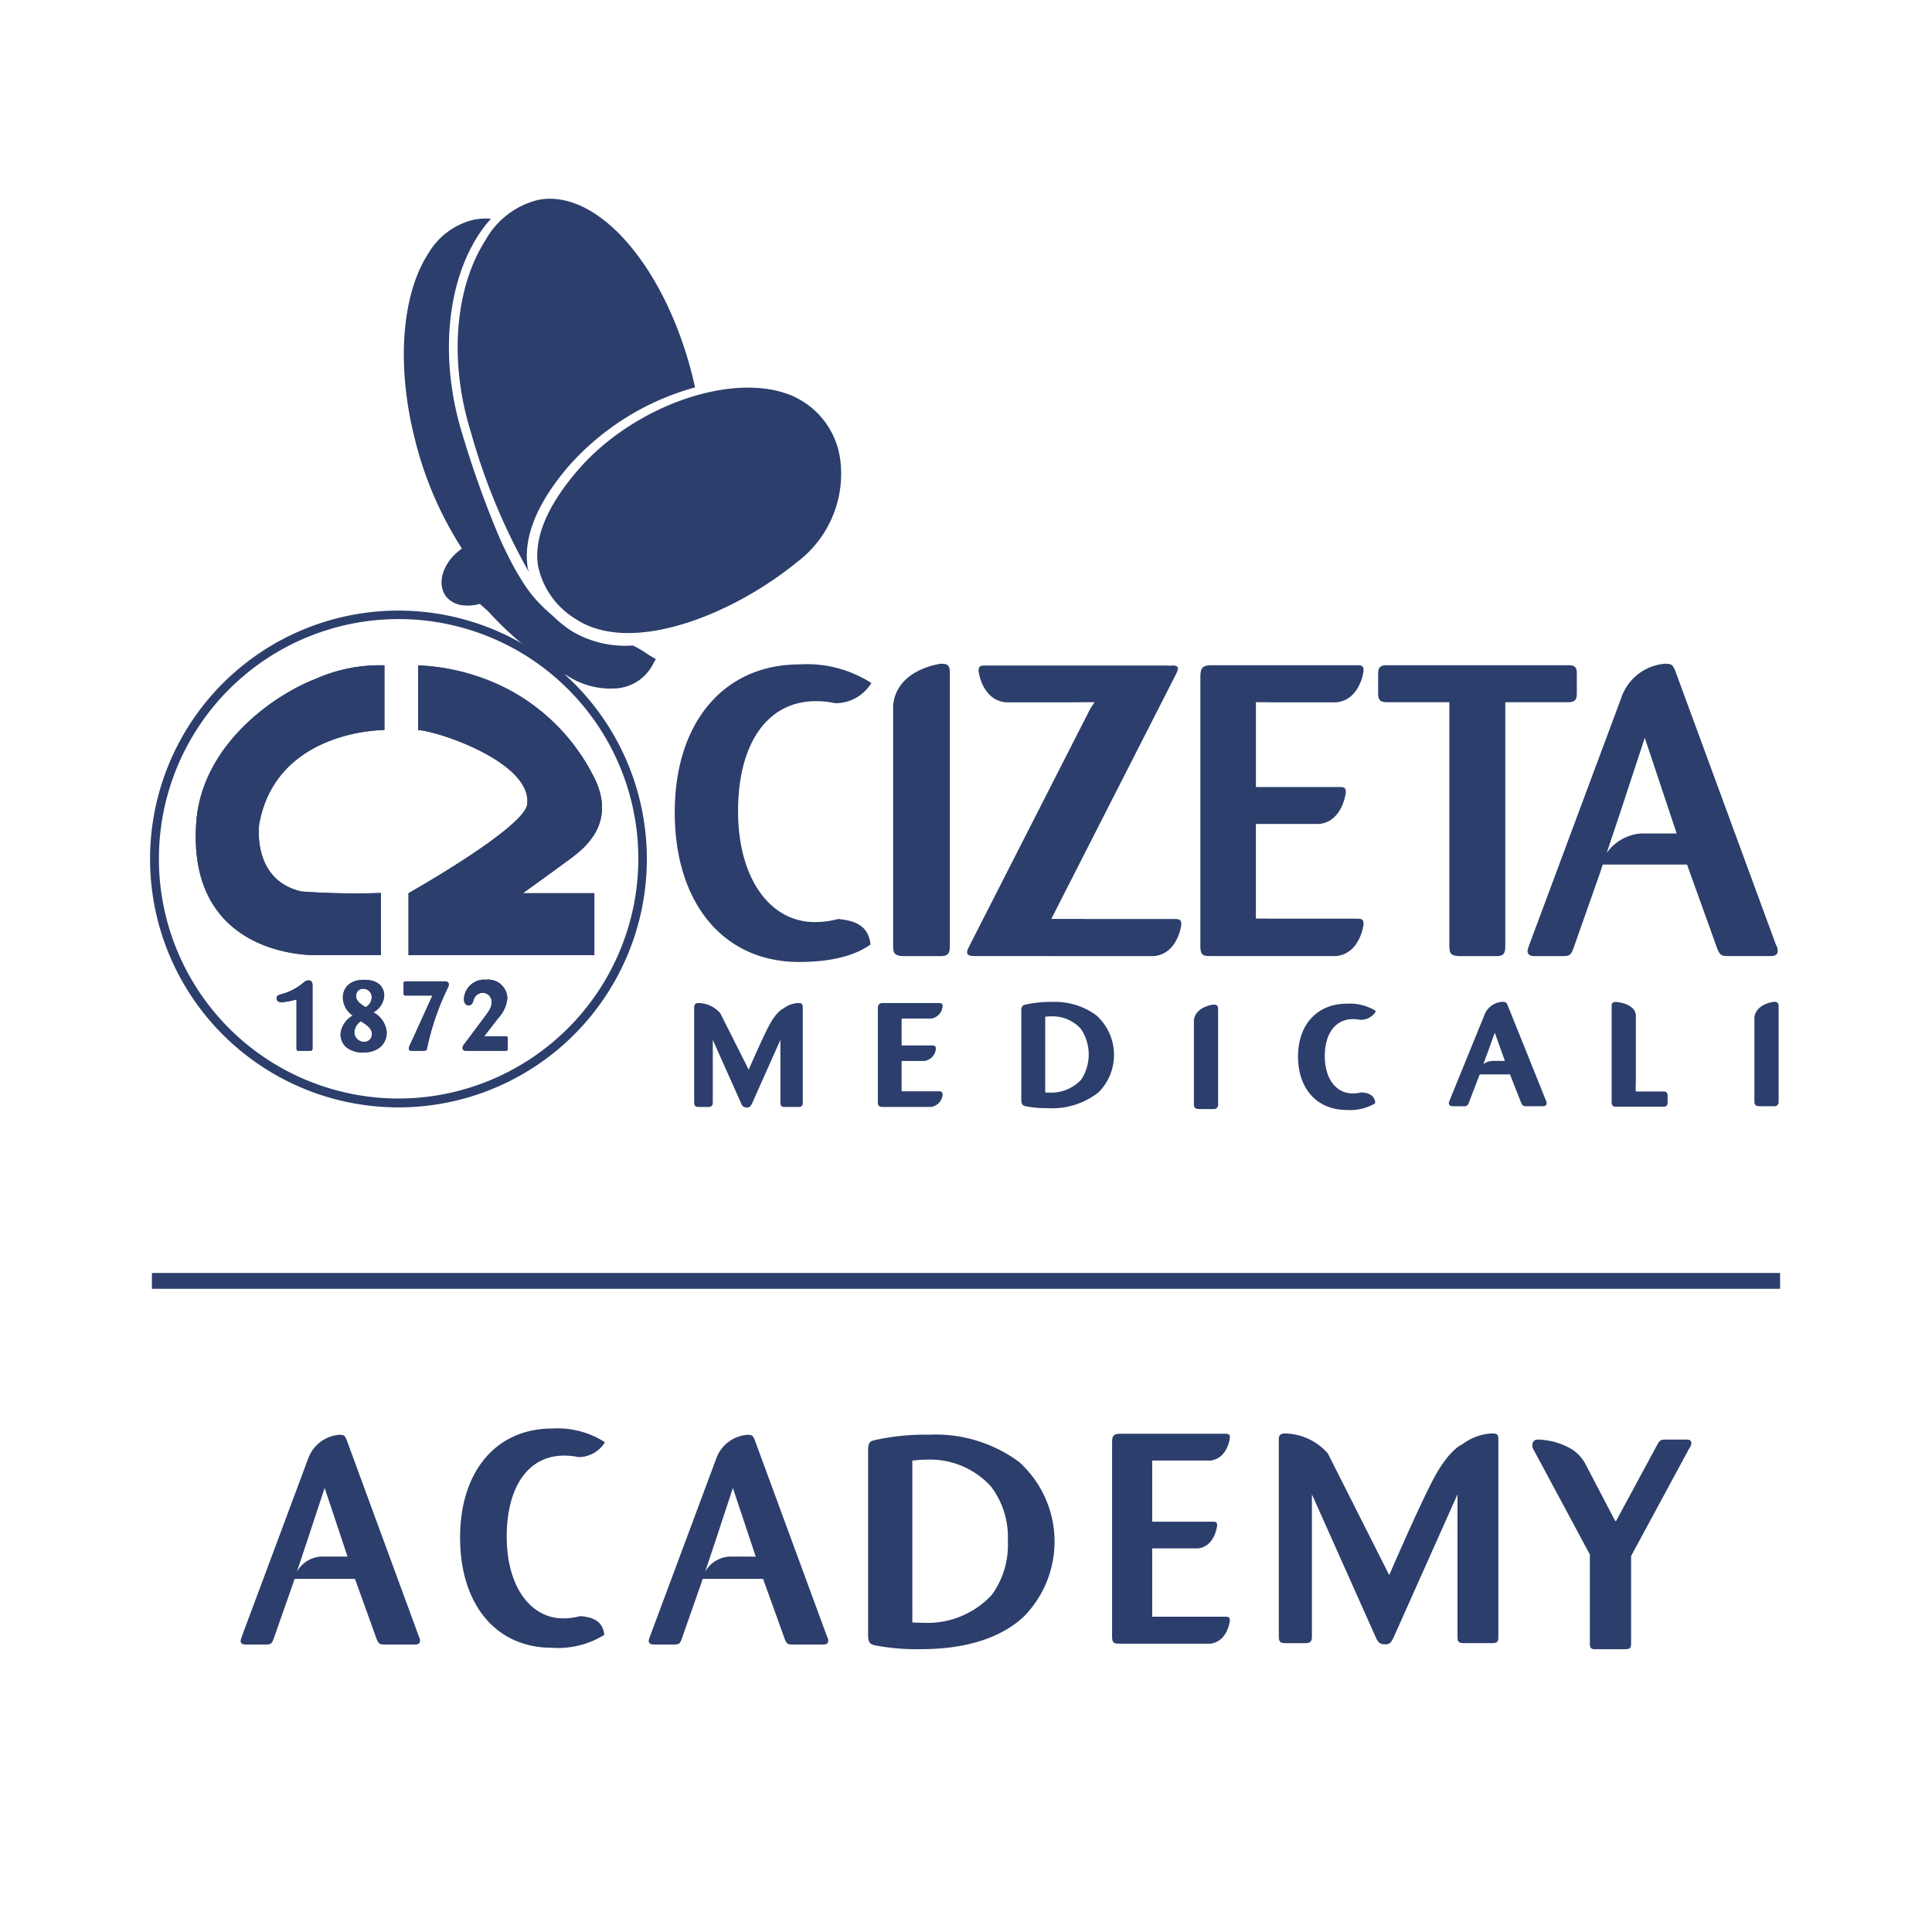
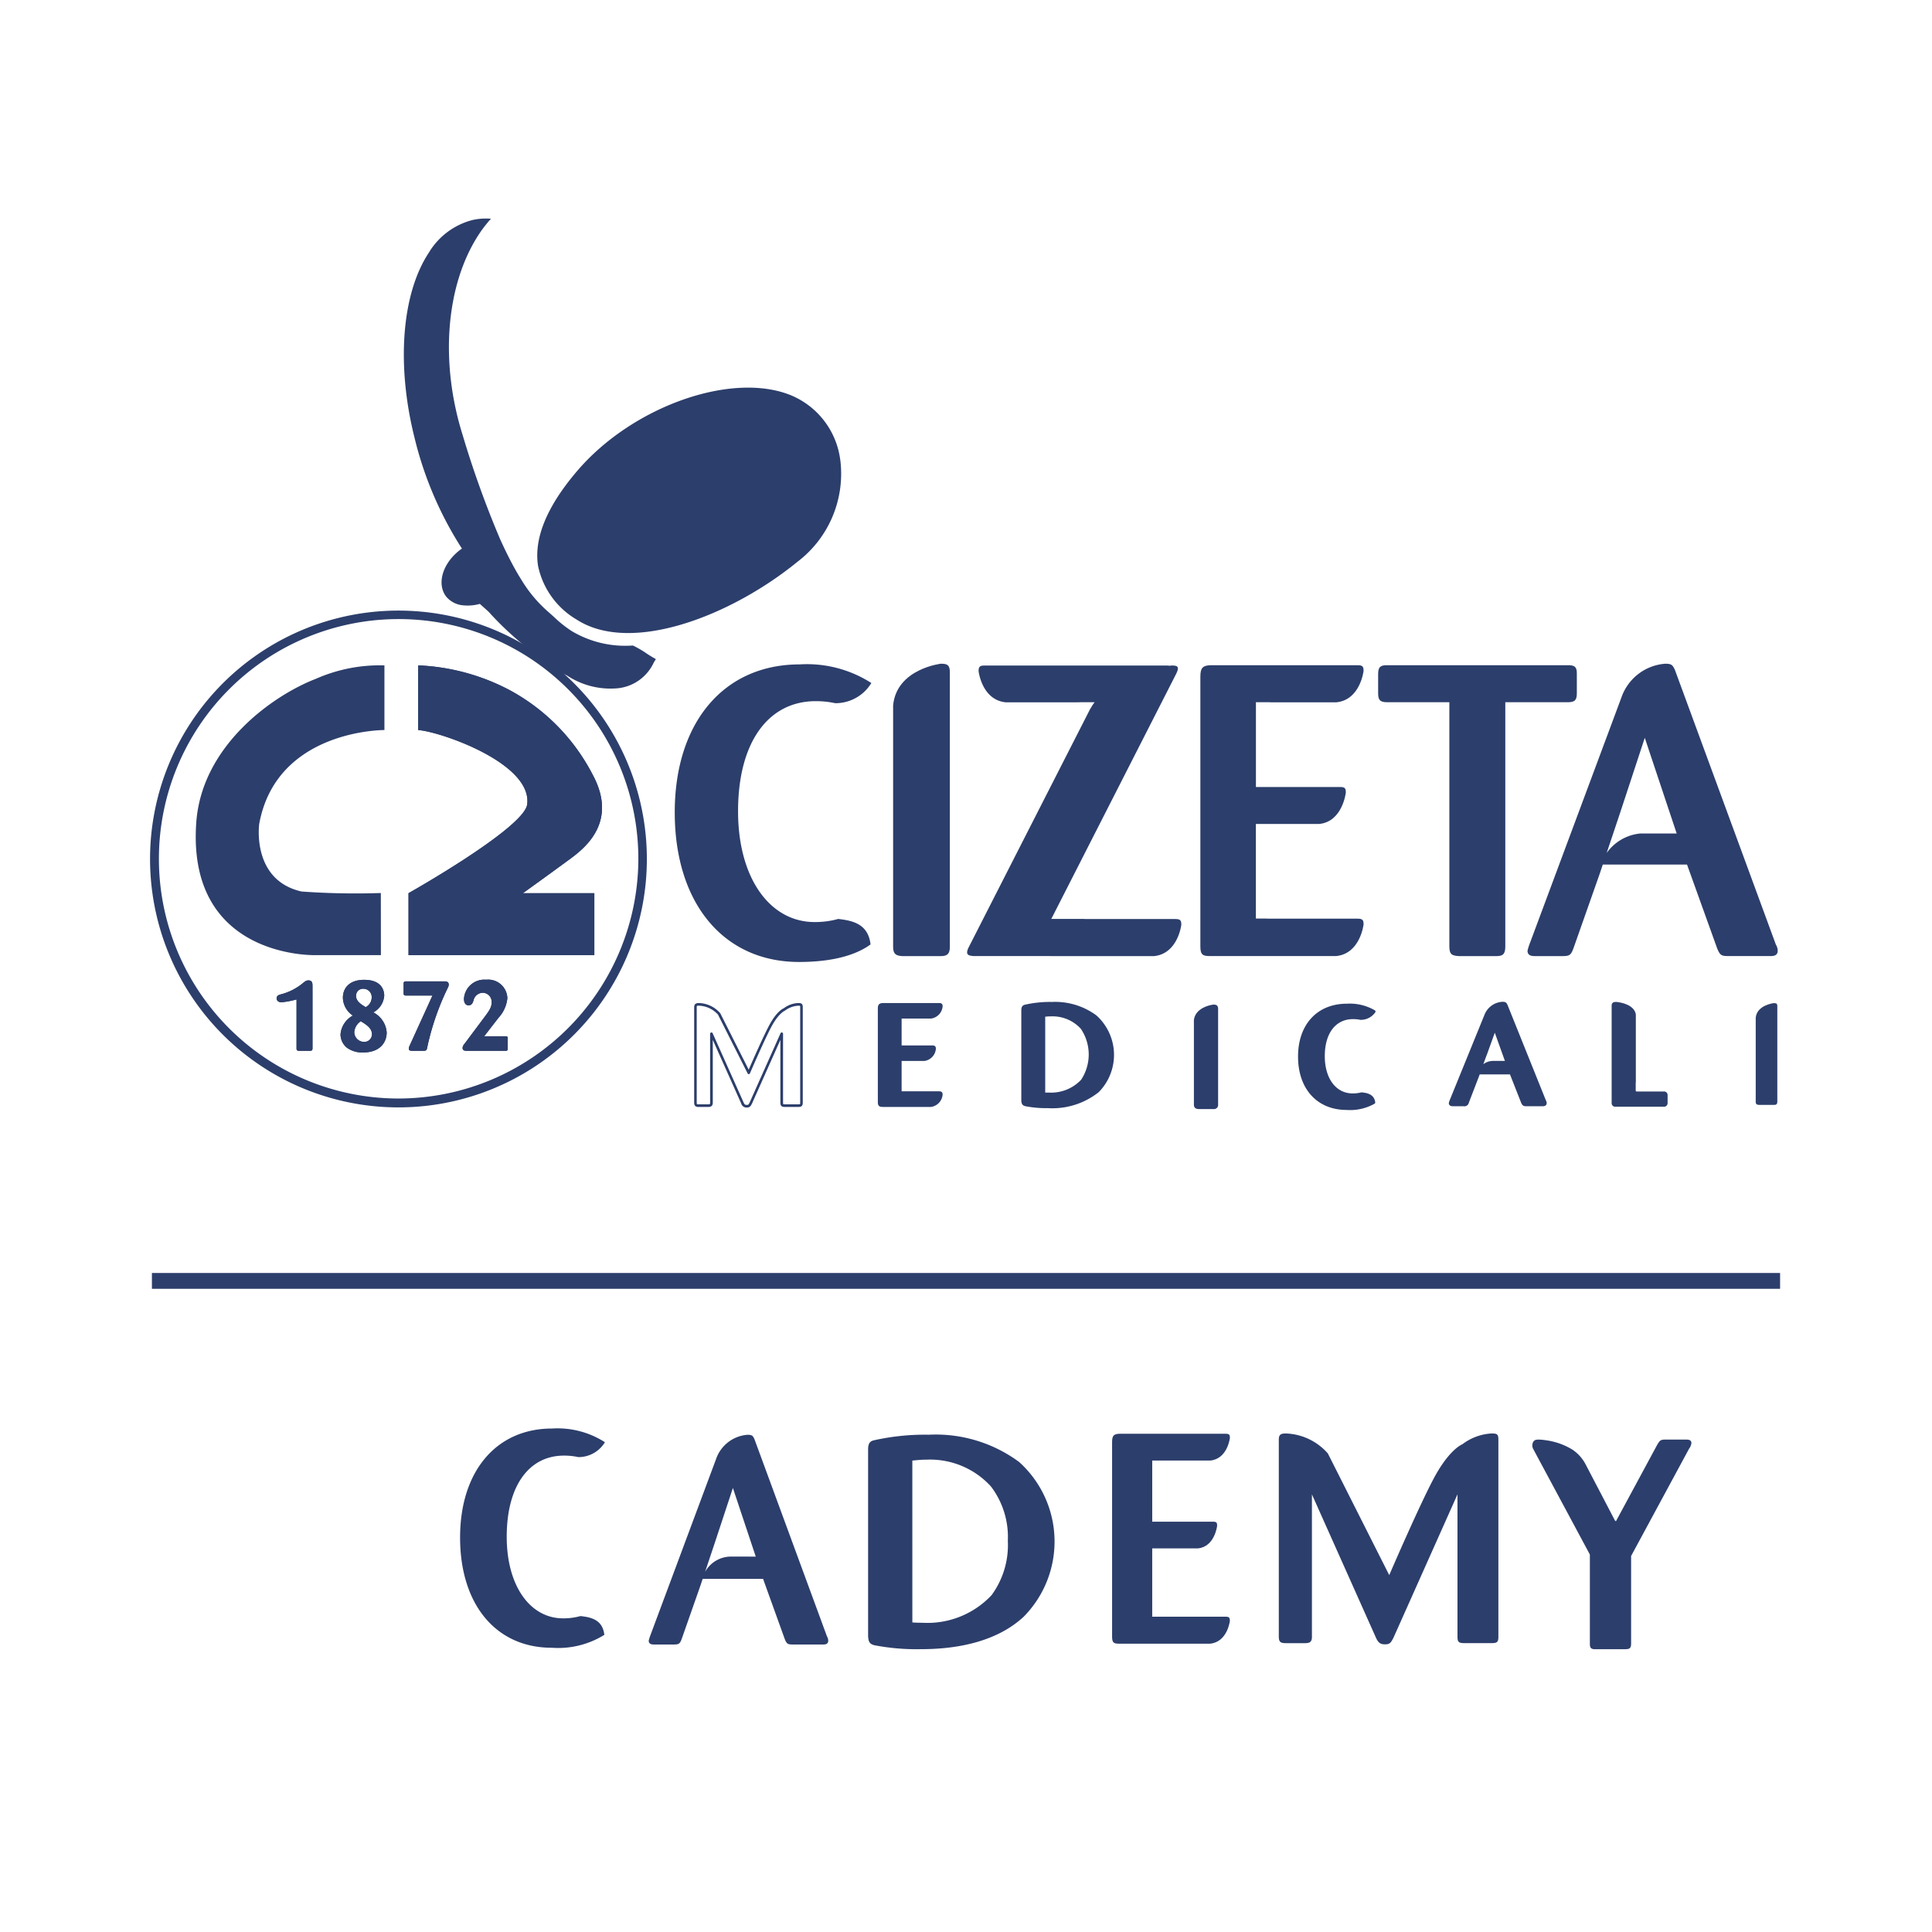
<svg xmlns="http://www.w3.org/2000/svg" width="140" height="140" viewBox="0 0 140 140">
  <defs>
    <clipPath id="clip-path">
      <rect id="Rettangolo_1505" data-name="Rettangolo 1505" width="140" height="140" fill="#2c3e6b" />
    </clipPath>
  </defs>
  <g id="Raggruppa_563" data-name="Raggruppa 563" transform="translate(-203 -722)">
    <path id="Tracciato_693" data-name="Tracciato 693" d="M0,0H140V140H0Z" transform="translate(203 722)" fill="#fff" />
    <g id="Raggruppa_469" data-name="Raggruppa 469" transform="translate(203 722)">
      <g id="Raggruppa_468" data-name="Raggruppa 468" clip-path="url(#clip-path)">
        <path id="Tracciato_421" data-name="Tracciato 421" d="M132.559,62.218V79.9c0,.507-.12.716-.626.716H129.22c-.537-.03-.715-.12-.715-.716V62.218H124c-.537,0-.656-.18-.656-.657v-1.4c0-.537.209-.626.656-.626h13.086c.418,0,.656.059.656.567v1.46c0,.477-.119.657-.656.657Z" transform="translate(-23.479 -11.332)" fill="#2c3e6b" />
        <path id="Tracciato_422" data-name="Tracciato 422" d="M154.717,79.779l-7.323-19.925c-.179-.391-.269-.45-.719-.45a3.647,3.647,0,0,0-3.164,2.457l-6.619,17.768a4.288,4.288,0,0,0-.18.57c0,.39.36.39.57.39h1.98c.51,0,.6-.09.781-.57l1.9-5.395,1.5-4.481,0,0,1.766-5.37,2.312,6.931h-2.622a3.371,3.371,0,0,0-2.882,2.252h6.253l2.19,6.09c.211.512.331.541.841.541h3.031c.21,0,.51-.029.51-.39a.9.9,0,0,0-.12-.42" transform="translate(-26.022 -11.307)" fill="#2c3e6b" />
        <path id="Tracciato_423" data-name="Tracciato 423" d="M83.41,59.4s-3.214.358-3.477,3.014c0,.015,0,.028,0,.044V79.929c0,.541.239.631.659.661h2.791c.39,0,.661-.091.661-.661V60.034c0-.54-.18-.63-.63-.63" transform="translate(-15.214 -11.307)" fill="#2c3e6b" />
        <path id="Tracciato_424" data-name="Tracciato 424" d="M118.838,77.9h-6.492c-.062,0-.128-.006-.2-.006h-.692V71.039h4.559l.029,0c1.7-.168,1.93-2.278,1.93-2.278,0-.289-.058-.4-.4-.4h-6.115V62.218h.981c.033,0,.069.006.108.006h4.711l.028,0c1.738-.172,1.972-2.276,1.972-2.276,0-.295-.06-.412-.413-.412h-6.3l-.019,0h-4.379c-.537.029-.715.179-.715.834V79.925c0,.626.208.687.715.687h1.618c.028,0,.054,0,.087,0h7.389l.029,0c1.752-.172,1.988-2.293,1.988-2.293,0-.3-.061-.416-.416-.416" transform="translate(-20.448 -11.332)" fill="#2c3e6b" />
        <path id="Tracciato_425" data-name="Tracciato 425" d="M101.661,77.932H95.169c-.062,0-.128-.006-.2-.006H92.656l9.037-17.738c.268-.537.134-.626-.316-.626,0,0-.061.006-.166.019a.741.741,0,0,0-.133-.016h-6.96l-.019,0H87.8c-.353,0-.412.117-.412.41,0,0,.234,2.086,1.971,2.255.011,0,.02,0,.029,0H94.1c.039,0,.6,0,.636-.006h1.057a3.9,3.9,0,0,0-.22.326c-.009.016-.111.184-.12.2L86.68,79.961c-.269.535-.073.624.332.655h5.573a.712.712,0,0,0,.087.006h7.387l.03,0c1.752-.172,1.988-2.274,1.988-2.274,0-.295-.06-.413-.416-.413" transform="translate(-16.475 -11.337)" fill="#2c3e6b" />
        <path id="Tracciato_426" data-name="Tracciato 426" d="M72.243,77.906a6.2,6.2,0,0,1-1.725.227c-3.215,0-5.54-3.159-5.54-8.026,0-5.034,2.21-7.98,5.626-7.98a6.586,6.586,0,0,1,1.414.147,3.034,3.034,0,0,0,2.618-1.462,8.63,8.63,0,0,0-5.194-1.349c-5.5,0-9.052,4.209-9.052,10.723,0,6.585,3.536,10.84,9.008,10.84,2.8,0,4.348-.659,5.18-1.27v0c-.172-1.514-1.337-1.729-2.337-1.847" transform="translate(-11.495 -11.318)" fill="#2c3e6b" />
-         <path id="Tracciato_427" data-name="Tracciato 427" d="M66.107,94.849s1.151-2.668,1.635-3.524c.514-.908.928-1.059.928-1.059a1.855,1.855,0,0,1,1.019-.377c.181,0,.238.021.238.2v6.927c0,.2-.057.219-.273.219h-.909c-.217,0-.251-.042-.251-.24V92.02l-2.24,5.023c-.091.177-.125.229-.3.229s-.239-.062-.318-.24L63.4,92.02v4.992c0,.177-.08.219-.24.219h-.682c-.194,0-.239-.052-.239-.24V90.106c0-.167.057-.219.239-.219a2.048,2.048,0,0,1,1.481.7Z" transform="translate(-11.847 -17.11)" fill="#2c3e6b" />
        <path id="Tracciato_428" data-name="Tracciato 428" d="M65.936,97.344a.4.4,0,0,1-.4-.295l-2.059-4.606V96.99c0,.281-.19.313-.334.313h-.682c-.243,0-.334-.091-.334-.334V90.084c0-.219.1-.313.334-.313a2.123,2.123,0,0,1,1.558.74L66.078,94.6c.272-.624,1.147-2.618,1.559-3.347.525-.929.96-1.095.979-1.1a1.868,1.868,0,0,1,1.058-.383h0c.174,0,.323.023.323.293V96.99c0,.291-.153.313-.368.313h-.909c-.265,0-.346-.078-.346-.334V92.444l-2.058,4.615c-.1.189-.158.285-.383.285M63.378,91.9a.093.093,0,0,1,.087.057l2.241,5.013c.071.16.113.182.231.182s.125-.008.211-.177l2.238-5.017a.1.1,0,0,1,.107-.055.1.1,0,0,1,.075.093v4.971c0,.144,0,.144.155.144h.909c.178,0,.178,0,.178-.123V90.064c0-.1,0-.1-.143-.1a1.777,1.777,0,0,0-.968.362c-.022.011-.413.17-.9,1.026s-1.62,3.489-1.631,3.516a.1.1,0,0,1-.085.057h0A.1.1,0,0,1,66,94.869l-2.147-4.26a1.963,1.963,0,0,0-1.4-.648c-.136,0-.141.019-.141.123v6.885c0,.139.006.144.143.144h.682c.132,0,.145-.021.145-.123V92a.1.1,0,0,1,.075-.093l.019,0" transform="translate(-11.825 -17.087)" fill="#2c3e6b" />
        <path id="Tracciato_429" data-name="Tracciato 429" d="M91.525,90.3c0-.24.091-.281.193-.313a8.3,8.3,0,0,1,1.934-.2,4.923,4.923,0,0,1,3.15.946,3.749,3.749,0,0,1,.171,5.429,5.231,5.231,0,0,1-3.583,1.134,7.788,7.788,0,0,1-1.637-.134c-.171-.042-.216-.115-.228-.323Zm1.546,6.063c.16.011.262.011.352.011a3.073,3.073,0,0,0,2.422-.967,2.961,2.961,0,0,0,.568-1.9,2.916,2.916,0,0,0-.591-1.9,2.884,2.884,0,0,0-2.252-.936c-.216,0-.353.021-.5.032Z" transform="translate(-17.421 -17.09)" fill="#2c3e6b" />
        <path id="Tracciato_430" data-name="Tracciato 430" d="M93.367,97.367a7.775,7.775,0,0,1-1.667-.14c-.23-.056-.281-.187-.293-.408V90.273c0-.3.134-.364.26-.4a8.224,8.224,0,0,1,1.962-.2,5.037,5.037,0,0,1,3.211.968,3.844,3.844,0,0,1,.175,5.57,5.411,5.411,0,0,1-3.647,1.16m.262-7.509a8.225,8.225,0,0,0-1.9.192c-.079.024-.129.04-.129.223v6.541c.01.177.038.2.155.23a7.771,7.771,0,0,0,1.615.133,5.229,5.229,0,0,0,3.517-1.108,3.654,3.654,0,0,0-.166-5.285,4.859,4.859,0,0,0-3.09-.925M93.4,96.441c-.092,0-.2,0-.359-.011a.1.1,0,0,1-.089-.095V90.668a.1.1,0,0,1,.088-.095l.125-.011c.105-.01.224-.021.383-.021a2.968,2.968,0,0,1,2.325.97,3.508,3.508,0,0,1,.023,3.928,3.17,3.17,0,0,1-2.5,1m-.257-.2c.108,0,.186,0,.257,0a2.977,2.977,0,0,0,2.348-.932,3.32,3.32,0,0,0-.024-3.689,2.777,2.777,0,0,0-2.176-.9,3.423,3.423,0,0,0-.365.02l-.04,0Z" transform="translate(-17.399 -17.068)" fill="#2c3e6b" />
        <path id="Tracciato_431" data-name="Tracciato 431" d="M108.294,90.028s-1.224.125-1.325,1.049v6.1c0,.189.091.219.251.23h1.062c.149,0,.252-.031.252-.23V90.247c0-.188-.068-.219-.24-.219" transform="translate(-20.361 -17.136)" fill="#2c3e6b" />
        <path id="Tracciato_432" data-name="Tracciato 432" d="M108.261,97.48H107.2c-.125-.008-.347-.023-.347-.326V91.07l0-.025c.108-.99,1.4-1.133,1.41-1.134h.01c.2,0,.335.053.335.314v6.929a.3.3,0,0,1-.347.326m.017-7.379c-.078.009-1.147.155-1.235.964v6.089c0,.111.018.126.163.136h1.056c.134,0,.157-.02.157-.136V90.225c0-.114,0-.123-.14-.124" transform="translate(-20.339 -17.114)" fill="#2c3e6b" />
        <path id="Tracciato_433" data-name="Tracciato 433" d="M158.461,89.777s-1.224.125-1.325,1.049v6.1c0,.189.091.219.251.23h1.062c.149,0,.252-.031.252-.23V90c0-.188-.068-.219-.24-.219" transform="translate(-29.91 -17.089)" fill="#2c3e6b" />
-         <path id="Tracciato_434" data-name="Tracciato 434" d="M158.428,97.229h-1.062c-.125-.008-.347-.023-.347-.326V90.819l0-.025c.108-.99,1.4-1.133,1.41-1.134h.01c.2,0,.335.053.335.314V96.9a.3.3,0,0,1-.347.326m.017-7.379c-.078.009-1.147.155-1.235.964V96.9c0,.111.018.126.163.136h1.056c.134,0,.157-.02.157-.136V89.974c0-.114,0-.123-.14-.124" transform="translate(-29.888 -17.066)" fill="#2c3e6b" />
        <path id="Tracciato_435" data-name="Tracciato 435" d="M120.8,96.371a2.557,2.557,0,0,1-.657.079c-1.225,0-2.11-1.1-2.11-2.795,0-1.754.841-2.78,2.142-2.78a2.741,2.741,0,0,1,.539.051,1.168,1.168,0,0,0,1-.509,3.519,3.519,0,0,0-1.978-.47c-2.095,0-3.448,1.466-3.448,3.735,0,2.293,1.346,3.775,3.431,3.775a3.513,3.513,0,0,0,1.972-.442v0c-.066-.527-.509-.6-.89-.643" transform="translate(-22.135 -17.121)" fill="#2c3e6b" />
        <path id="Tracciato_436" data-name="Tracciato 436" d="M119.7,97.53c-2.142,0-3.527-1.519-3.527-3.87,0-2.326,1.391-3.83,3.543-3.83a3.61,3.61,0,0,1,2.031.486.1.1,0,0,1,.027.132,1.265,1.265,0,0,1-1.085.551,2.66,2.66,0,0,0-.53-.051c-1.263,0-2.048,1.028-2.048,2.684,0,1.615.81,2.7,2.015,2.7a2.453,2.453,0,0,0,.632-.075.08.08,0,0,1,.034,0c.313.033.9.1.975.725a.119.119,0,0,1-.041.091,3.6,3.6,0,0,1-2.026.458m.016-7.51c-2.036,0-3.353,1.428-3.353,3.639,0,2.235,1.31,3.68,3.337,3.68a3.549,3.549,0,0,0,1.87-.393c-.073-.385-.409-.46-.781-.5a2.628,2.628,0,0,1-.663.078c-1.3,0-2.205-1.189-2.205-2.89,0-1.773.857-2.874,2.238-2.874a2.806,2.806,0,0,1,.558.053c.026,0,.051,0,.076,0a1.049,1.049,0,0,0,.762-.4,3.608,3.608,0,0,0-1.838-.4" transform="translate(-22.112 -17.099)" fill="#2c3e6b" />
        <path id="Tracciato_437" data-name="Tracciato 437" d="M136.644,96.874l-2.789-6.94c-.068-.136-.1-.157-.274-.157a1.4,1.4,0,0,0-1.206.856l-2.52,6.189a1.373,1.373,0,0,0-.069.2c0,.136.138.136.217.136h.755c.194,0,.228-.032.3-.2l.722-1.878.57-1.561h0l.673-1.87.88,2.414h-1a1.262,1.262,0,0,0-1.1.784h2.381l.834,2.121c.08.178.126.189.321.189h1.154c.08,0,.2-.011.2-.136a.3.3,0,0,0-.046-.147" transform="translate(-24.704 -17.089)" fill="#2c3e6b" />
        <path id="Tracciato_438" data-name="Tracciato 438" d="M136.474,97.229H135.32c-.216,0-.306-.021-.407-.245L134.1,94.92h-2.194l-.062.169-.723,1.88a.33.33,0,0,1-.385.26h-.755c-.207,0-.312-.078-.312-.231a1.142,1.142,0,0,1,.079-.245l2.516-6.178a1.479,1.479,0,0,1,1.291-.915c.209,0,.276.039.361.209l2.79,6.942a.376.376,0,0,1,.055.187c0,.086-.037.231-.29.231m-4.5-2.5h2.189a.1.1,0,0,1,.088.06l.834,2.121c.058.128.062.128.232.128h1.154c.1,0,.1-.019.1-.04a.2.2,0,0,0-.034-.1l0-.011-2.789-6.94c-.048-.1-.049-.1-.185-.1a1.289,1.289,0,0,0-1.117.8l-2.521,6.188a1.5,1.5,0,0,0-.062.174c0,.011,0,.029.122.029h.755c.152,0,.154,0,.209-.139l.77-2.009a.073.073,0,0,1-.012-.015.1.1,0,0,1-.006-.092,1.907,1.907,0,0,1,.15-.256l.389-1.065,0-.012.668-1.857A.1.1,0,0,1,133,91.53h0a.1.1,0,0,1,.089.062l.881,2.414a.1.1,0,0,1-.012.087.1.1,0,0,1-.078.04h-1a1.057,1.057,0,0,0-.861.476Zm.433-1.188-.234.641a1.167,1.167,0,0,1,.7-.238h.863L133,91.9l-.585,1.624-.006.013" transform="translate(-24.682 -17.066)" fill="#2c3e6b" />
        <path id="Tracciato_439" data-name="Tracciato 439" d="M83.029,96.285H80.557l-.076,0h-.264V93.894h1.748c.648-.058.734-.793.734-.793,0-.1-.022-.141-.153-.141H80.217V90.822h.374l.041,0h1.8c.662-.06.751-.793.751-.793,0-.1-.023-.143-.158-.143H78.957c-.2.011-.273.062-.273.291v6.812c0,.218.079.239.273.239h.615l.033,0H82.42l.011,0c.667-.06.757-.8.757-.8,0-.1-.023-.145-.159-.145" transform="translate(-14.977 -17.109)" fill="#2c3e6b" />
        <path id="Tracciato_440" data-name="Tracciato 440" d="M79.584,97.3h-.649c-.194,0-.368-.025-.368-.334V90.155c0-.268.1-.372.363-.385h4.079c.177,0,.253.071.253.239a.976.976,0,0,1-.838.887H80.61l-.05,0h-.27v1.947h2.234c.172,0,.249.072.249.236a.969.969,0,0,1-.823.888H80.29v2.2h.168l.081,0h2.469c.177,0,.253.072.253.24a.983.983,0,0,1-.844.893Zm1.026-7.343H78.935c-.151.008-.177.022-.177.2v6.812c0,.138.007.143.177.143l3.464,0c.583-.053.67-.689.674-.717a.133.133,0,0,0,0-.035.477.477,0,0,0-.059,0H80.534l-.076,0h-.264a.1.1,0,0,1-.095-.1V93.872a.1.1,0,0,1,.095-.095h1.737c.568-.052.652-.7.653-.711a.133.133,0,0,0,0-.032.54.54,0,0,0-.056,0H80.194a.1.1,0,0,1-.095-.1V90.8a.1.1,0,0,1,.095-.095h.374l.041,0H82.4c.581-.053.667-.7.668-.709a.133.133,0,0,0,0-.035s-.02,0-.058,0Z" transform="translate(-14.955 -17.087)" fill="#2c3e6b" />
        <path id="Tracciato_441" data-name="Tracciato 441" d="M148.225,97.032V96.44a.163.163,0,0,0-.176-.161h-1.959s-.176,0-.176-.161v-.572a.248.248,0,0,0,.008-.065V90.638l0-.012c-.1-.736-1.323-.835-1.323-.835-.172,0-.24.024-.24.174v7.067a.163.163,0,0,0,.177.161h3.515s.176,0,.176-.161" transform="translate(-27.478 -17.091)" fill="#2c3e6b" />
        <path id="Tracciato_442" data-name="Tracciato 442" d="M148.027,97.266h-3.516a.255.255,0,0,1-.27-.256V89.944c0-.27.21-.27.334-.27.062,0,1.309.114,1.419.917l0,.025v4.843a.351.351,0,0,1-.009.077v.56c0,.053.045.065.082.066h1.958a.256.256,0,0,1,.271.257v.592a.258.258,0,0,1-.271.256m-3.459-7.4c-.137,0-.137.008-.137.08V97.01a.068.068,0,0,0,.08.066h3.516c.036,0,.081-.013.081-.066v-.592a.069.069,0,0,0-.081-.066h-1.959a.257.257,0,0,1-.271-.256v-.572a.084.084,0,0,1,0-.024.144.144,0,0,0,.006-.04V90.616c-.09-.653-1.227-.752-1.238-.753" transform="translate(-27.455 -17.069)" fill="#2c3e6b" />
        <path id="Tracciato_443" data-name="Tracciato 443" d="M27.359,88.116v4.545c0,.15-.056.185-.177.185h-.806c-.1,0-.177-.02-.177-.162V89.125a6.234,6.234,0,0,1-1.091.206c-.268,0-.354-.171-.354-.283,0-.2.177-.25.262-.279a4.128,4.128,0,0,0,1.6-.789c.185-.156.285-.236.449-.236.285,0,.291.236.291.371" transform="translate(-4.712 -16.702)" fill="#2c3e6b" />
        <path id="Tracciato_444" data-name="Tracciato 444" d="M32.852,90.054a1.492,1.492,0,0,0,.791-1.215c0-.241-.078-1.145-1.451-1.145-1.124,0-1.544.647-1.544,1.295a1.6,1.6,0,0,0,.724,1.295,1.707,1.707,0,0,0-.895,1.359,1.254,1.254,0,0,0,.441.953,1.877,1.877,0,0,0,1.189.362c1.253,0,1.715-.759,1.715-1.444a1.769,1.769,0,0,0-.97-1.459m-.716-1.713a.6.6,0,0,1,.6.619.809.809,0,0,1-.433.712c-.562-.314-.7-.562-.7-.818a.5.5,0,0,1,.542-.513m.012,3.848a.712.712,0,0,1-.683-.726,1.038,1.038,0,0,1,.47-.768c.491.291.81.542.81.939a.552.552,0,0,1-.6.555" transform="translate(-5.801 -16.692)" fill="#2c3e6b" />
        <path id="Tracciato_445" data-name="Tracciato 445" d="M30.937,80.543H26.182s-9.315.279-8.626-9.592c.391-5.591,5.558-9.232,8.67-10.431a11.48,11.48,0,0,1,4.966-.973v4.686s-7.813-.054-9.072,6.795c0,0-.587,4.081,3.072,4.906a54.971,54.971,0,0,0,5.74.108Z" transform="translate(-3.335 -11.331)" fill="#2c3e6b" />
        <path id="Tracciato_446" data-name="Tracciato 446" d="M39.393,88.068c0,.079-.006.106-.121.342a18.771,18.771,0,0,0-1.415,4.1c-.05.291-.065.349-.285.355h-.839c-.1-.006-.235-.006-.235-.15a.616.616,0,0,1,.073-.248l1.642-3.606H36.306c-.129,0-.185-.023-.185-.164v-.683c0-.13.028-.179.177-.179H39.08c.1,0,.313,0,.313.235" transform="translate(-6.875 -16.719)" fill="#2c3e6b" />
        <path id="Tracciato_447" data-name="Tracciato 447" d="M44.672,91.937v.734c0,.121-.021.163-.164.163H41.672c-.073,0-.273,0-.273-.212a.5.5,0,0,1,.129-.279l1.43-1.912c.371-.491.547-.741.547-1.1a.653.653,0,0,0-.647-.7.7.7,0,0,0-.668.562c-.05.15-.115.347-.356.347s-.335-.236-.335-.462a1.478,1.478,0,0,1,1.609-1.394,1.388,1.388,0,0,1,1.536,1.338A2.443,2.443,0,0,1,44,90.445l-1.032,1.336h1.529c.114,0,.185.015.179.156" transform="translate(-7.88 -16.69)" fill="#2c3e6b" />
        <path id="Tracciato_448" data-name="Tracciato 448" d="M44.844,76.058h5.184v4.489H36.563V76.058s8.383-4.72,8.6-6.435c.379-2.986-6.3-5.276-7.9-5.386V59.551a15.553,15.553,0,0,1,6.629,1.793,14.536,14.536,0,0,1,6,6.1c1.835,3.365-.428,5.251-1.577,6.1-1.436,1.057-3.473,2.522-3.473,2.522" transform="translate(-6.96 -11.335)" fill="#2c3e6b" />
        <path id="Tracciato_449" data-name="Tracciato 449" d="M43.48,59.274l0,0a18.037,18.037,0,0,0-3.126-2.261h0a18,18,0,1,0,3.13,2.262M31.449,90.006A17.371,17.371,0,1,1,48.82,72.634,17.4,17.4,0,0,1,31.449,90.006" transform="translate(-2.563 -10.403)" fill="#2c3e6b" />
        <path id="Tracciato_450" data-name="Tracciato 450" d="M27.067,87.745c-.164,0-.264.079-.449.235a4.115,4.115,0,0,1-1.6.789c-.085.029-.262.079-.262.279,0,.113.086.283.354.283a6.174,6.174,0,0,0,1.091-.206v3.558c0,.142.077.163.177.163h.8c.121,0,.177-.036.177-.185V88.116c0-.136-.006-.371-.291-.371" transform="translate(-4.712 -16.702)" fill="#2c3e6b" />
        <path id="Tracciato_451" data-name="Tracciato 451" d="M32.852,90.054a1.492,1.492,0,0,0,.791-1.215c0-.241-.078-1.145-1.451-1.145-1.124,0-1.544.647-1.544,1.295a1.6,1.6,0,0,0,.724,1.295,1.707,1.707,0,0,0-.895,1.359,1.254,1.254,0,0,0,.441.953,1.877,1.877,0,0,0,1.189.362c1.253,0,1.715-.759,1.715-1.444a1.769,1.769,0,0,0-.97-1.459m-.716-1.713a.6.6,0,0,1,.6.619.809.809,0,0,1-.433.712c-.562-.314-.7-.562-.7-.818a.5.5,0,0,1,.542-.513m.012,3.848a.712.712,0,0,1-.683-.726,1.038,1.038,0,0,1,.47-.768c.491.291.81.542.81.939a.552.552,0,0,1-.6.555" transform="translate(-5.801 -16.692)" fill="#2c3e6b" />
        <path id="Tracciato_452" data-name="Tracciato 452" d="M39.081,87.833H36.3c-.151,0-.177.05-.177.179v.683c0,.142.056.164.185.164h1.906L36.57,92.466a.613.613,0,0,0-.073.248c0,.143.138.143.236.15h.838c.221-.006.236-.065.286-.356a18.811,18.811,0,0,1,1.414-4.1c.115-.235.121-.262.121-.342,0-.235-.213-.235-.312-.235" transform="translate(-6.875 -16.719)" fill="#2c3e6b" />
        <path id="Tracciato_453" data-name="Tracciato 453" d="M44.494,91.782H42.964L44,90.446a2.438,2.438,0,0,0,.647-1.423,1.388,1.388,0,0,0-1.536-1.338A1.478,1.478,0,0,0,41.5,89.078c0,.227.079.462.335.462s.306-.2.356-.348a.7.7,0,0,1,.668-.562.653.653,0,0,1,.647.7c0,.356-.177.606-.547,1.1l-1.43,1.912a.5.5,0,0,0-.129.279c0,.213.2.213.273.213h2.836c.143,0,.164-.042.164-.163v-.734c.006-.142-.065-.156-.179-.156" transform="translate(-7.88 -16.69)" fill="#2c3e6b" />
-         <path id="Tracciato_454" data-name="Tracciato 454" d="M22.118,71.029s-.587,4.081,3.072,4.9a54.562,54.562,0,0,0,5.74.108l.006,4.5H26.181s-9.315.279-8.626-9.592c.391-5.592,5.559-9.232,8.67-10.431a11.491,11.491,0,0,1,4.966-.974v4.687s-7.812-.054-9.071,6.795" transform="translate(-3.334 -11.331)" fill="#2c3e6b" />
        <path id="Tracciato_455" data-name="Tracciato 455" d="M44.844,76.058h5.184v4.489H36.563V76.058s8.383-4.72,8.6-6.435c.379-2.986-6.3-5.276-7.9-5.386V59.551a15.553,15.553,0,0,1,6.629,1.793,14.536,14.536,0,0,1,6,6.1c1.835,3.365-.428,5.251-1.577,6.1-1.436,1.057-3.473,2.522-3.473,2.522" transform="translate(-6.96 -11.335)" fill="#2c3e6b" />
        <path id="Tracciato_456" data-name="Tracciato 456" d="M70.039,39.922a5.873,5.873,0,0,0-3.49-4.641c-4.259-1.814-11.538.725-15.57,5.447-2.193,2.562-3.151,4.878-2.837,6.884a5.907,5.907,0,0,0,2.8,3.89c3.936,2.541,11.172-.257,15.992-4.186a8.012,8.012,0,0,0,3.107-7.395" transform="translate(-9.152 -6.603)" fill="#2c3e6b" fill-rule="evenodd" />
        <path id="Tracciato_457" data-name="Tracciato 457" d="M54.139,51.332c-.19-.114-.351-.217-.492-.316a7.716,7.716,0,0,0-.907-.518A7.554,7.554,0,0,1,48.3,49.448a8.44,8.44,0,0,1-1.273-1.015l-.5-.445a9.736,9.736,0,0,1-1.85-2.225c-.117-.185-.232-.377-.347-.575l-.032-.053c-.4-.705-.788-1.482-1.168-2.317A71.283,71.283,0,0,1,40.39,35.2c-1.636-5.247-1.2-10.768,1.135-14.409a9.1,9.1,0,0,1,.932-1.218,4.5,4.5,0,0,0-1.3.084,5.2,5.2,0,0,0-3.206,2.38c-1.969,2.985-2.356,8.131-1.033,13.41a26.218,26.218,0,0,0,3.435,8.03c-.016.011-.035.019-.051.031-1.338.97-1.817,2.518-1.081,3.46a1.806,1.806,0,0,0,1.257.623,3.256,3.256,0,0,0,1.171-.108l.623.556a23.026,23.026,0,0,0,2.85,2.665s.505.42.505.42a8.947,8.947,0,0,0,1.954,1.359l.4.2a5.723,5.723,0,0,0,3.69.912,3.241,3.241,0,0,0,2.582-1.86l.153-.251Z" transform="translate(-6.879 -3.723)" fill="#2c3e6b" />
-         <path id="Tracciato_458" data-name="Tracciato 458" d="M46.036,44.523c-.339-2.18.656-4.661,2.97-7.359a18.912,18.912,0,0,1,9.159-5.706c-1.836-8.342-6.893-14.426-11.345-13.593a6,6,0,0,0-3.83,2.905c-2.249,3.5-2.661,8.828-1.074,13.92a45.27,45.27,0,0,0,4.212,10.156c-.026-.113-.076-.214-.092-.322" transform="translate(-7.797 -3.386)" fill="#2c3e6b" />
        <rect id="Rettangolo_1504" data-name="Rettangolo 1504" width="117.984" height="1.147" transform="translate(11.008 92.245)" fill="#2c3e6b" />
-         <path id="Tracciato_459" data-name="Tracciato 459" d="M34.452,143.03,29.2,128.735c-.124-.278-.194-.322-.517-.322a2.612,2.612,0,0,0-2.268,1.762L21.662,142.92a3.185,3.185,0,0,0-.13.412c0,.278.263.278.412.278h1.419c.368,0,.432-.065.561-.407l1.36-3.871.159-.477H29.82l1.573,4.368c.149.367.239.387.6.387h2.174c.154,0,.368-.02.368-.278a.656.656,0,0,0-.084-.3M27.4,137.237a2.15,2.15,0,0,0-1.792,1.107l.745-2.228,1.27-3.852,1.657,4.973Z" transform="translate(-4.098 -24.443)" fill="#2c3e6b" />
        <path id="Tracciato_460" data-name="Tracciato 460" d="M70.979,143.03l-5.256-14.294c-.124-.278-.194-.322-.517-.322a2.612,2.612,0,0,0-2.268,1.762L58.189,142.92a3.185,3.185,0,0,0-.13.412c0,.278.263.278.412.278H59.89c.368,0,.432-.065.561-.407l1.359-3.871.16-.477h4.377l1.573,4.368c.149.367.239.387.6.387H70.7c.154,0,.368-.02.368-.278a.656.656,0,0,0-.084-.3m-7.048-5.792a2.15,2.15,0,0,0-1.792,1.107l.745-2.228,1.27-3.852,1.657,4.973Z" transform="translate(-11.051 -24.443)" fill="#2c3e6b" />
        <path id="Tracciato_461" data-name="Tracciato 461" d="M137.144,129.3a.492.492,0,0,1,.1-.344c.1-.117.252-.114.42-.113a3.952,3.952,0,0,1,.464.048,4.9,4.9,0,0,1,1.916.677,2.886,2.886,0,0,1,.975,1.1l1.086,2.077,1.044,2,.006.015.026-.048.022.044,2.907-5.387.066-.123c.192-.323.236-.406.6-.406h1.487c.148,0,.406,0,.406.257a.837.837,0,0,1-.17.41l-4.151,7.681-.047.087v6.351a.879.879,0,0,1-.018.185c-.044.171-.152.206-.309.214a.96.96,0,0,1-.148.007H141.74c-.044,0-.083,0-.116,0-.247-.022-.312-.12-.312-.4v-6.459l-1.624-3.027-2.487-4.633a.611.611,0,0,1-.036-.094.48.48,0,0,1-.022-.117" transform="translate(-26.104 -24.524)" fill="#2c3e6b" />
        <path id="Tracciato_462" data-name="Tracciato 462" d="M107.771,141.577h-4.686c-.045,0-.092,0-.145,0h-.5v-4.951h3.291l.021,0c1.228-.121,1.393-1.644,1.393-1.644,0-.208-.042-.291-.291-.291H102.44v-4.43h.708c.024,0,.049,0,.078,0h3.4l.021,0c1.254-.123,1.423-1.642,1.423-1.642,0-.213-.043-.3-.3-.3h-4.547l-.014,0h-3.161c-.387.021-.516.129-.516.6v14.117c0,.452.15.495.516.495h1.168c.02,0,.039,0,.062,0h5.334l.021,0c1.265-.124,1.435-1.655,1.435-1.655,0-.215-.044-.3-.3-.3" transform="translate(-18.946 -24.424)" fill="#2c3e6b" />
        <path id="Tracciato_463" data-name="Tracciato 463" d="M130.363,128.7v14.337c0,.409-.119.451-.565.451h-1.882c-.446,0-.517-.085-.517-.5V132.709L122.76,143.1c-.19.366-.262.475-.614.475s-.494-.128-.66-.494l-4.634-10.373v10.33c0,.366-.166.451-.494.451h-1.411c-.4,0-.495-.109-.495-.5V128.746c0-.342.114-.452.495-.452a4.238,4.238,0,0,1,3.06,1.449l4.447,8.815s2.38-5.521,3.384-7.294c1.064-1.877,1.92-2.19,1.92-2.19a3.85,3.85,0,0,1,2.11-.78c.375,0,.494.043.494.409" transform="translate(-21.785 -24.42)" fill="#2c3e6b" />
        <path id="Tracciato_464" data-name="Tracciato 464" d="M49.908,141.44a4.564,4.564,0,0,1-1.27.167c-2.369,0-4.081-2.327-4.081-5.913,0-3.709,1.628-5.879,4.145-5.879a4.806,4.806,0,0,1,1.043.108,2.235,2.235,0,0,0,1.928-1.078,6.357,6.357,0,0,0-3.826-.993c-4.052,0-6.669,3.1-6.669,7.9,0,4.851,2.6,7.986,6.637,7.986a6.34,6.34,0,0,0,3.816-.935v0c-.127-1.116-.985-1.274-1.721-1.36" transform="translate(-7.838 -24.336)" fill="#2c3e6b" />
        <path id="Tracciato_465" data-name="Tracciato 465" d="M88.616,130.366a10.171,10.171,0,0,0-6.521-1.959,16.937,16.937,0,0,0-4,.409c-.21.062-.4.152-.4.646V143c.023.427.118.58.47.665a16.106,16.106,0,0,0,3.388.281c2.709,0,5.508-.58,7.414-2.348a7.754,7.754,0,0,0-.351-11.235M80.9,130.28c.3-.023.585-.066,1.032-.066a5.972,5.972,0,0,1,4.662,1.939,6.038,6.038,0,0,1,1.226,3.94,6.135,6.135,0,0,1-1.178,3.94,6.366,6.366,0,0,1-5.014,2c-.19,0-.4,0-.727-.023Z" transform="translate(-14.789 -24.442)" fill="#2c3e6b" />
      </g>
    </g>
  </g>
</svg>